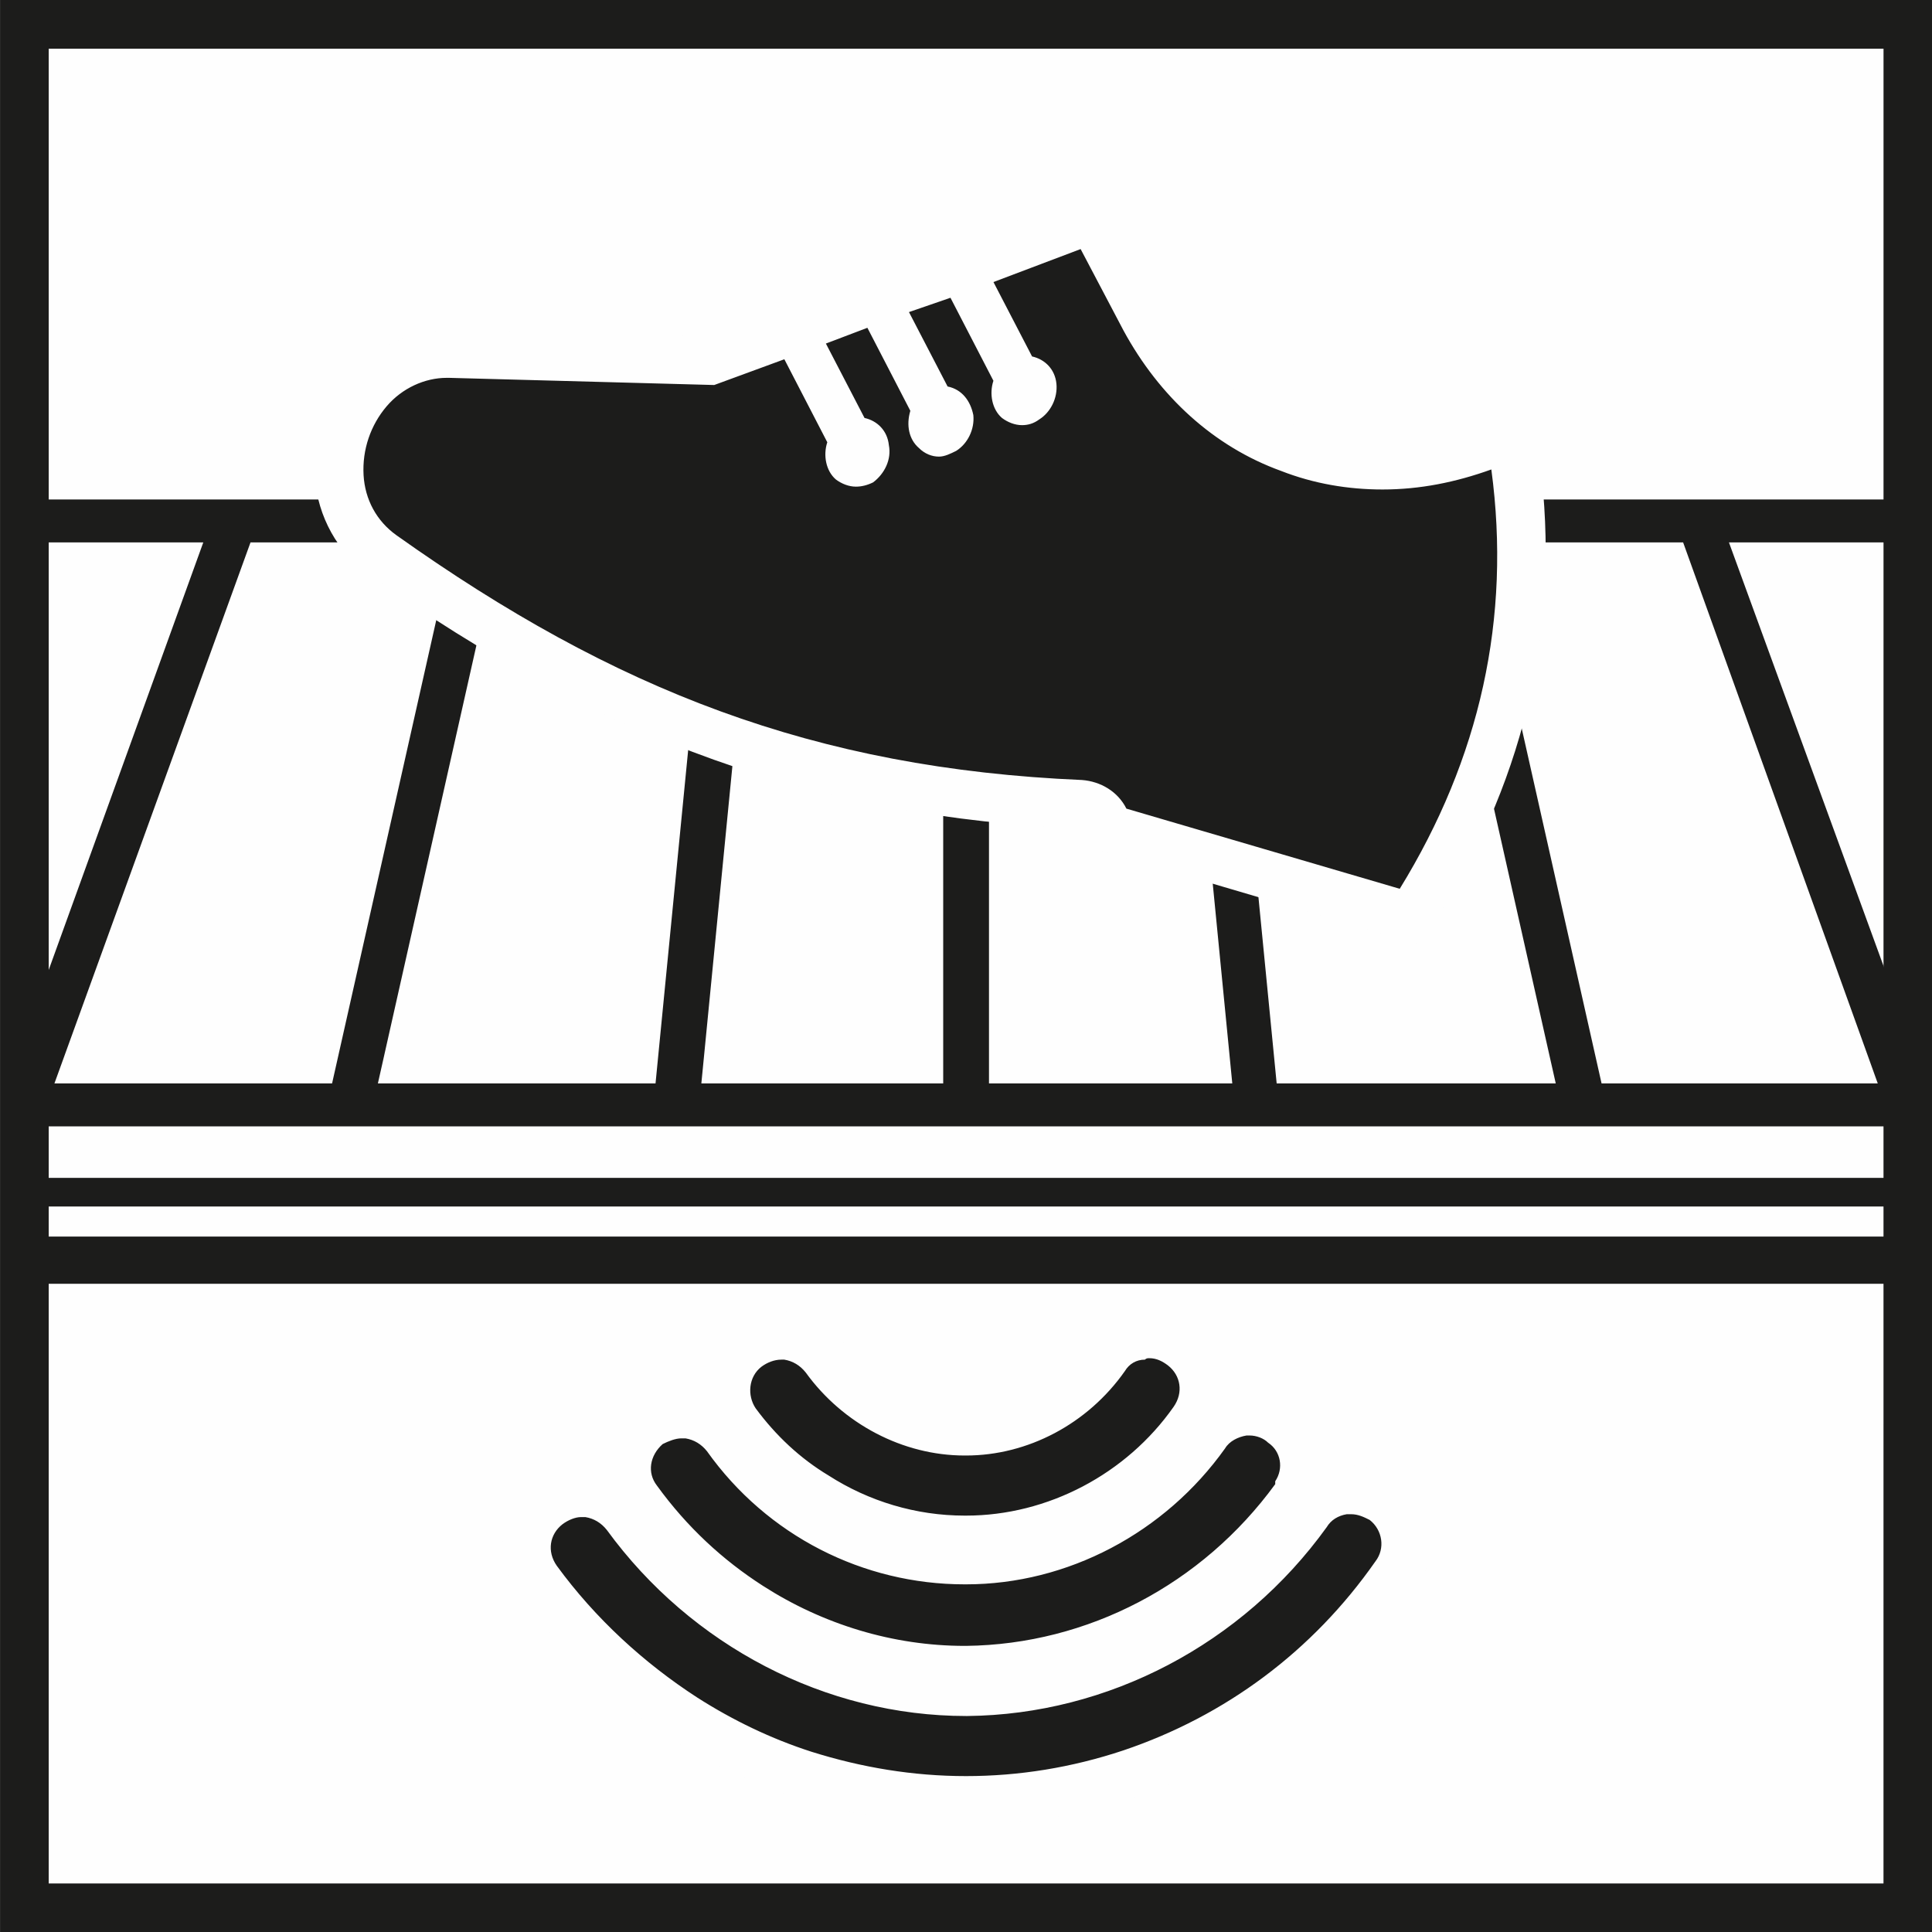
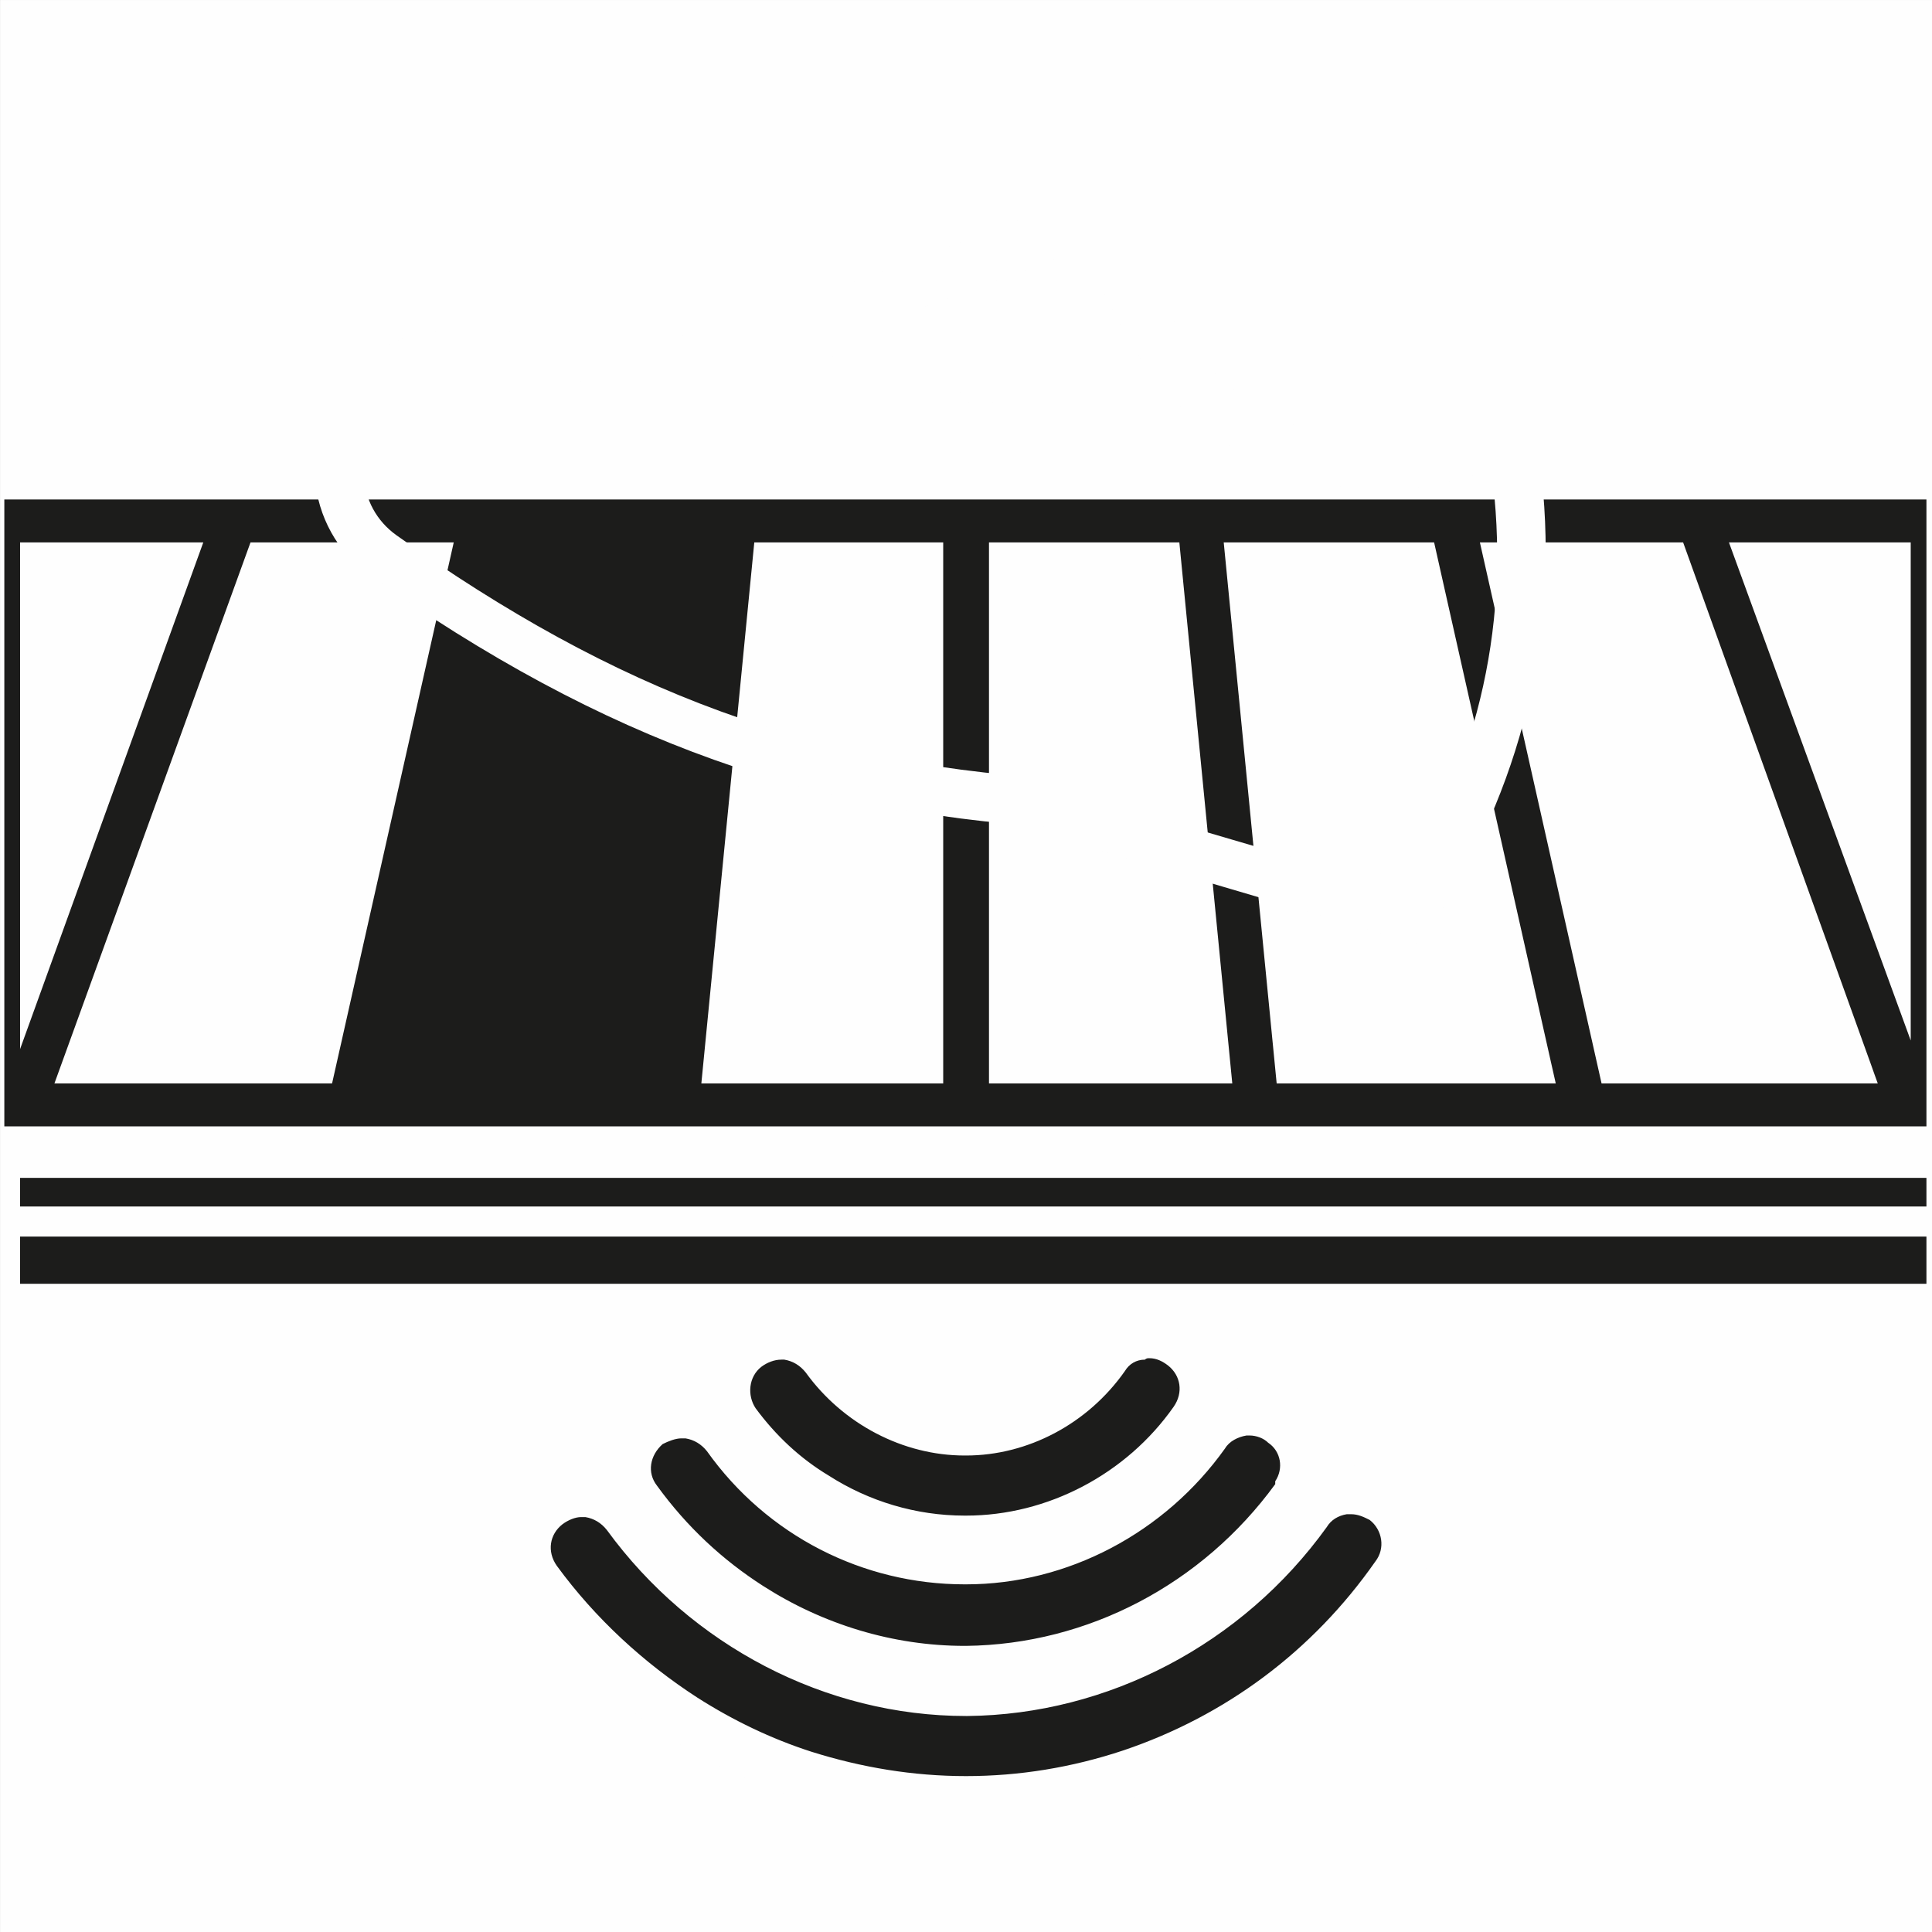
<svg xmlns="http://www.w3.org/2000/svg" xmlns:ns1="http://www.inkscape.org/namespaces/inkscape" xmlns:ns2="http://sodipodi.sourceforge.net/DTD/sodipodi-0.dtd" width="55" height="55" viewBox="0 0 55 55" version="1.1" id="svg1" ns1:version="1.4.2 (f4327f4, 2025-05-13)" ns2:docname="tlumeni-kroku.svg">
  <rect x="0" y="0" width="55" height="55" fill="#808080" stroke="none" />
  <ns2:namedview id="namedview1" pagecolor="#ffffff" bordercolor="#000000" borderopacity="0.25" ns1:showpageshadow="2" ns1:pageopacity="0.0" ns1:pagecheckerboard="0" ns1:deskcolor="#d1d1d1" ns1:document-units="mm" ns1:zoom="3.1536195" ns1:cx="94.653144" ns1:cy="85.457361" ns1:window-width="1920" ns1:window-height="1129" ns1:window-x="767" ns1:window-y="1432" ns1:window-maximized="1" ns1:current-layer="layer1" showgrid="false" />
  <defs id="defs1">
    <pattern id="EMFhbasepattern" patternUnits="userSpaceOnUse" width="6" height="6" x="0" y="0" />
    <pattern id="EMFhbasepattern-9" patternUnits="userSpaceOnUse" width="6" height="6" x="0" y="0" />
    <pattern id="EMFhbasepattern-8" patternUnits="userSpaceOnUse" width="6" height="6" x="0" y="0" />
    <pattern id="EMFhbasepattern-2" patternUnits="userSpaceOnUse" width="6" height="6" x="0" y="0" />
    <pattern id="EMFhbasepattern-5" patternUnits="userSpaceOnUse" width="6" height="6" x="0" y="0" />
    <clipPath clipPathUnits="userSpaceOnUse" id="clipEmfPath1">
      <path d="  M 1.48,17.052   C 1.48,25.669 8.472,32.661 17.09,32.661   L 17.09,32.661   C 25.707,32.661 32.699,25.669 32.699,17.052   L 32.699,17.052   C 32.699,8.435 25.707,1.443 17.09,1.443   C 8.472,1.443 1.48,8.435 1.48,17.052   z" id="path1" />
    </clipPath>
    <pattern id="EMFhbasepattern-1" patternUnits="userSpaceOnUse" width="6" height="6" x="0" y="0" />
    <pattern id="EMFhbasepattern-11" patternUnits="userSpaceOnUse" width="6" height="6" x="0" y="0" />
    <clipPath clipPathUnits="userSpaceOnUse" id="clipEmfPath1-8">
      <path d="  M 0.082,0.082   L 44.794,0.082   L 44.794,44.794   L 0.082,44.794   z" id="path1-8" />
    </clipPath>
    <pattern id="EMFhbasepattern-24" patternUnits="userSpaceOnUse" width="6" height="6" x="0" y="0" />
    <pattern id="EMFhbasepattern-51" patternUnits="userSpaceOnUse" width="6" height="6" x="0" y="0" />
  </defs>
  <g ns1:label="Vrstva 1" ns1:groupmode="layer" id="layer1">
    <g id="g1" transform="matrix(1.078,0,0,1.078,-17.335,-6.556)">
      <path style="fill:#fefefe;fill-opacity:1;fill-rule:nonzero;stroke:none" d="M 16.082,57.106 H 67.106 V 6.082 H 16.082 Z" id="path1-7" />
      <path style="fill:#1c1c1b;fill-opacity:1;fill-rule:nonzero;stroke:none" d="M 16.195,35.827 H 66.954 V 19.272 H 16.195 Z" id="path2" />
-       <path style="fill:#fefefe;fill-opacity:1;fill-rule:nonzero;stroke:none" d="m 34.791,20.406 h -5.518 l -3.213,14.287 h 7.332 z" id="path3" />
      <path style="fill:#fefefe;fill-opacity:1;fill-rule:nonzero;stroke:none" d="m 47.225,20.406 h -5.027 v 14.287 h 6.425 z" id="path4" />
      <path style="fill:#fefefe;fill-opacity:1;fill-rule:nonzero;stroke:none" d="M 40.989,20.406 H 36 l -1.398,14.287 h 6.387 z" id="path5" />
      <path style="fill:#fefefe;fill-opacity:1;fill-rule:nonzero;stroke:none" d="m 17.518,34.693 h 7.332 l 3.213,-14.287 h -5.367 z" id="path6" />
      <path style="fill:#fefefe;fill-opacity:1;fill-rule:nonzero;stroke:none" d="m 60.529,20.406 h -5.367 l 3.213,14.287 h 7.294 z" id="path7" />
      <path style="fill:#fefefe;fill-opacity:1;fill-rule:nonzero;stroke:none" d="M 53.953,20.406 H 48.397 l 1.398,14.287 h 7.37 z" id="path8" />
      <path style="fill:#fefefe;fill-opacity:1;fill-rule:nonzero;stroke:none" d="M 16.611,20.406 V 33.786 L 21.449,20.406 Z" id="path9" />
      <path style="fill:#fefefe;fill-opacity:1;fill-rule:nonzero;stroke:none" d="m 61.739,20.406 4.8,13.153 V 20.406 Z" id="path10" />
      <path style="fill:#1c1c1b;fill-opacity:1;fill-rule:nonzero;stroke:none" d="M 16.611,39.984 H 66.954 V 38.737 H 16.611 Z" id="path11" />
      <path style="fill:#1c1c1b;fill-opacity:1;fill-rule:nonzero;stroke:none" d="M 16.611,37.943 H 66.954 V 37.187 H 16.611 Z" id="path12" />
      <path style="fill:#1c1c1b;fill-opacity:1;fill-rule:nonzero;stroke:none" d="m 41.556,46.75 c -1.398,0 -2.759,-0.416 -3.931,-1.172 -0.831,-0.491 -1.512,-1.172 -2.079,-1.928 -0.454,-0.643 -0.34,-1.512 0.265,-1.965 0.265,-0.227 0.567,-0.34 0.907,-0.34 0.038,0 0.113,0 0.151,0.038 0.416,0.038 0.756,0.265 1.02,0.567 0.869,1.209 2.23,1.928 3.666,1.928 1.474,0 2.835,-0.718 3.704,-1.965 0.227,-0.302 0.605,-0.529 0.983,-0.567 0.076,0 0.113,-0.038 0.189,-0.038 0.34,0 0.643,0.113 0.869,0.302 0.643,0.491 0.756,1.361 0.302,2.003 -1.398,1.965 -3.628,3.137 -6.009,3.137 z m 0,3.439 c -1.965,0 -3.931,-0.605 -5.669,-1.701 -1.172,-0.718 -2.154,-1.663 -2.986,-2.797 -0.454,-0.605 -0.302,-1.474 0.302,-1.965 0.265,-0.189 0.567,-0.302 0.869,-0.302 0.076,0 0.113,0 0.189,0 0.416,0.076 0.756,0.265 0.983,0.605 1.474,2.041 3.855,3.288 6.312,3.288 h 0.038 c 2.494,-0.038 4.838,-1.285 6.312,-3.364 0.227,-0.302 0.605,-0.529 0.983,-0.605 0.076,0 0.151,0 0.189,0 0.34,0 0.643,0.113 0.907,0.302 0.567,0.454 0.718,1.209 0.378,1.814 0,0.038 -0.038,0.113 -0.076,0.151 l -0.038,0.038 c -2.003,2.797 -5.254,4.498 -8.655,4.535 z m 0.038,3.439 c -1.474,0 -2.91,-0.227 -4.309,-0.68 -1.096,-0.378 -2.154,-0.869 -3.137,-1.512 -1.512,-0.945 -2.797,-2.192 -3.855,-3.666 -0.491,-0.605 -0.34,-1.474 0.265,-1.965 0.265,-0.189 0.567,-0.302 0.869,-0.302 0.076,0 0.151,0 0.189,0 0.416,0.076 0.756,0.265 0.983,0.605 2.117,2.91 5.48,4.649 8.995,4.649 h 0.038 c 3.515,-0.038 6.841,-1.776 8.957,-4.724 0.227,-0.302 0.567,-0.529 0.983,-0.605 0.038,0 0.113,0 0.189,0 0.34,0 0.643,0.113 0.869,0.302 0.605,0.491 0.756,1.361 0.302,1.965 -1.776,2.457 -4.195,4.271 -6.992,5.216 -1.436,0.491 -2.872,0.718 -4.346,0.718 z" id="path13" />
      <path style="fill:#fefefe;fill-opacity:1;fill-rule:nonzero;stroke:none" d="m 46.431,40.702 c -0.076,0 -0.189,0 -0.265,0 -0.567,0.076 -1.096,0.378 -1.436,0.869 -0.718,1.02 -1.928,1.663 -3.175,1.663 v 0 c -1.247,0 -2.419,-0.605 -3.175,-1.663 -0.34,-0.454 -0.831,-0.756 -1.436,-0.831 -0.076,0 -0.151,-0.038 -0.227,-0.038 -0.491,0 -0.945,0.189 -1.285,0.454 -0.567,0.416 -0.831,1.058 -0.794,1.701 -0.113,-0.038 -0.189,-0.038 -0.302,-0.038 -0.076,-0.038 -0.151,-0.038 -0.265,-0.038 -0.454,0 -0.907,0.151 -1.285,0.454 -0.529,0.416 -0.794,1.058 -0.794,1.701 -0.076,0 -0.189,-0.038 -0.302,-0.038 -0.076,-0.038 -0.151,-0.038 -0.265,-0.038 -0.454,0 -0.907,0.151 -1.285,0.454 -0.869,0.68 -1.058,1.928 -0.378,2.835 1.096,1.55 2.494,2.835 4.044,3.855 1.02,0.643 2.154,1.172 3.288,1.55 1.474,0.454 2.986,0.718 4.498,0.718 1.512,0 3.061,-0.265 4.535,-0.756 2.948,-0.983 5.48,-2.872 7.332,-5.443 0.643,-0.907 0.454,-2.154 -0.416,-2.835 -0.378,-0.302 -0.831,-0.454 -1.285,-0.454 -0.113,0 -0.189,0 -0.265,0.038 -0.113,0 -0.227,0.038 -0.34,0.038 0.038,-0.643 -0.227,-1.285 -0.794,-1.701 -0.378,-0.302 -0.794,-0.454 -1.285,-0.454 -0.076,0 -0.151,0 -0.265,0.038 -0.113,0 -0.189,0.038 -0.302,0.038 0.038,-0.605 -0.265,-1.247 -0.794,-1.663 0,0 0,0 0,0 -0.378,-0.302 -0.831,-0.416 -1.285,-0.416 z m 5.329,5.367 c 0.189,0 0.34,0.076 0.491,0.151 0.34,0.265 0.416,0.756 0.151,1.096 -1.663,2.381 -3.969,4.082 -6.652,4.989 -1.361,0.454 -2.759,0.68 -4.157,0.68 -1.398,0 -2.759,-0.227 -4.082,-0.643 -1.058,-0.34 -2.079,-0.831 -3.024,-1.436 C 33.09,50 31.805,48.828 30.784,47.43 c -0.265,-0.378 -0.189,-0.831 0.151,-1.096 0.151,-0.113 0.34,-0.189 0.491,-0.189 0.038,0 0.076,0 0.113,0 0.227,0.038 0.416,0.151 0.567,0.34 2.23,3.061 5.783,4.913 9.487,4.913 h 0.038 c 3.704,-0.038 7.257,-1.89 9.487,-4.989 0.113,-0.189 0.302,-0.302 0.529,-0.34 0.038,0 0.076,0 0.113,0 z m -2.683,-2.079 c 0.189,0 0.378,0.076 0.491,0.189 0.34,0.227 0.416,0.68 0.189,1.02 v 0.038 0.038 c -1.928,2.646 -4.951,4.233 -8.164,4.271 0,0 0,0 -0.038,0 -1.89,0 -3.742,-0.567 -5.329,-1.587 -1.058,-0.68 -2.003,-1.55 -2.797,-2.646 -0.265,-0.34 -0.189,-0.794 0.151,-1.096 0.151,-0.076 0.34,-0.151 0.491,-0.151 0.038,0 0.076,0 0.113,0 0.227,0.038 0.416,0.151 0.567,0.34 1.587,2.23 4.12,3.515 6.803,3.515 0,0 0.038,0 0.038,0 2.683,0 5.254,-1.361 6.841,-3.591 0.113,-0.189 0.34,-0.302 0.567,-0.34 0.038,0 0.038,0 0.076,0 z m -2.646,-2.041 c 0.189,0 0.34,0.076 0.491,0.189 0.34,0.265 0.416,0.718 0.151,1.096 -1.247,1.776 -3.326,2.872 -5.48,2.872 0,0 -0.038,0 -0.038,0 -1.285,0 -2.532,-0.378 -3.591,-1.058 -0.756,-0.454 -1.398,-1.058 -1.928,-1.776 -0.227,-0.34 -0.189,-0.831 0.151,-1.096 0.151,-0.113 0.34,-0.189 0.529,-0.189 0,0 0.038,0 0.076,0 0.227,0.038 0.416,0.151 0.567,0.34 0.983,1.361 2.57,2.192 4.195,2.192 0,0 0,0 0.038,0 1.625,0 3.213,-0.831 4.195,-2.23 0.113,-0.189 0.302,-0.302 0.529,-0.302 0.038,-0.038 0.076,-0.038 0.113,-0.038 z" id="path14" />
-       <path style="fill:#1c1c1b;fill-opacity:1;fill-rule:nonzero;stroke:none" d="M 67.106,6.082 H 16.082 V 57.106 H 67.106 Z M 65.82,55.82 H 17.367 V 7.367 h 48.454 z" id="path15" />
-       <path style="fill:#1c1c1b;fill-opacity:1;fill-rule:nonzero;stroke:none" d="m 42.917,16.324 c -0.038,0.113 0,0.227 0.076,0.302 0,0.038 0.038,0.038 0.076,0.038 0.038,0 0.076,0 0.113,-0.038 0.113,-0.076 0.151,-0.189 0.151,-0.34 0,-0.076 -0.076,-0.151 -0.151,-0.189 l -0.189,-0.038 z m -2.192,0.831 c -0.038,0.113 -0.038,0.227 0.038,0.302 0.038,0 0.076,0.038 0.113,0.038 0.038,0 0.076,-0.038 0.113,-0.038 0.113,-0.076 0.151,-0.227 0.151,-0.34 0,-0.113 -0.076,-0.189 -0.151,-0.189 L 40.8,16.891 Z m -2.192,0.794 c -0.038,0.113 -0.038,0.265 0.038,0.302 0.038,0.038 0.076,0.038 0.113,0.038 0.038,0 0.076,0 0.113,-0.038 0.076,-0.076 0.151,-0.189 0.151,-0.34 -0.038,-0.076 -0.076,-0.151 -0.151,-0.189 l -0.189,-0.038 z m 6.879,10.016 -0.151,-0.227 c -0.113,-0.265 -0.34,-0.416 -0.605,-0.416 -6.841,-0.265 -12.359,-2.268 -18.482,-6.576 -0.68,-0.491 -1.058,-1.247 -1.134,-2.079 -0.076,-0.831 0.227,-1.663 0.794,-2.306 0.529,-0.567 1.285,-0.945 2.041,-0.945 0.038,0 0.076,0 0.113,0.038 l 6.841,0.151 10.091,-3.742 1.398,2.646 c 0.831,1.587 2.192,2.797 3.817,3.402 0.794,0.302 1.625,0.454 2.457,0.454 0.907,0 1.776,-0.151 2.646,-0.491 l 0.756,-0.302 0.113,0.794 c 0.529,4.044 -0.302,7.937 -2.532,11.49 l -0.529,-0.302 -0.189,0.605 z" id="path16" />
      <path style="fill:#fefefe;fill-opacity:1;fill-rule:nonzero;stroke:none" d="m 45.222,11.071 -1.058,0.378 -2.306,0.869 -0.076,0.038 v 0 l -1.058,0.378 -1.058,0.416 -1.361,0.491 -0.831,0.302 -1.361,0.491 -1.398,0.529 -6.728,-0.151 c -0.038,0 -0.076,0 -0.113,0 -0.945,0 -1.852,0.416 -2.532,1.134 -0.68,0.756 -1.02,1.739 -0.945,2.759 0.076,1.02 0.605,1.965 1.398,2.532 6.236,4.422 11.868,6.425 18.822,6.728 0.038,0 0.076,0.038 0.076,0.076 l 0.265,0.454 0.529,0.151 7.181,2.117 0.945,0.265 0.491,-0.831 c 2.306,-3.704 3.175,-7.71 2.646,-11.906 l -0.227,-1.587 -1.512,0.567 c -0.794,0.302 -1.587,0.454 -2.419,0.454 -0.756,0 -1.512,-0.113 -2.23,-0.378 -1.474,-0.567 -2.721,-1.663 -3.477,-3.137 l -1.361,-2.57 v 0 z m 7.824,18.482 z m -8.428,-16.894 1.134,2.154 v 0 c 0.945,1.739 2.381,3.061 4.157,3.704 0.869,0.34 1.776,0.491 2.683,0.491 0.983,0 1.928,-0.189 2.872,-0.529 0.529,3.931 -0.302,7.635 -2.419,11.074 L 45.827,27.436 C 45.6,26.983 45.146,26.718 44.655,26.68 37.587,26.378 32.296,24.299 26.551,20.217 26.022,19.839 25.72,19.272 25.682,18.63 c -0.038,-0.68 0.189,-1.323 0.605,-1.814 0.416,-0.491 1.02,-0.756 1.587,-0.756 0.038,0 0.076,0 0.076,0 l 6.992,0.189 1.852,-0.68 1.134,2.192 v 0 c -0.113,0.34 -0.038,0.756 0.227,0.983 0.151,0.113 0.34,0.189 0.529,0.189 0.151,0 0.302,-0.038 0.454,-0.113 0.302,-0.227 0.491,-0.605 0.416,-0.983 -0.038,-0.378 -0.302,-0.643 -0.643,-0.718 l -1.02,-1.965 1.096,-0.416 1.134,2.192 v 0 c -0.113,0.378 -0.038,0.756 0.227,0.983 0.151,0.151 0.34,0.227 0.529,0.227 0.151,0 0.302,-0.076 0.454,-0.151 0.302,-0.189 0.491,-0.567 0.454,-0.945 -0.076,-0.378 -0.302,-0.68 -0.68,-0.756 l -1.02,-1.965 1.096,-0.378 1.134,2.192 c -0.113,0.34 -0.038,0.756 0.227,0.983 0.151,0.113 0.34,0.189 0.529,0.189 0.151,0 0.302,-0.038 0.454,-0.151 0.302,-0.189 0.491,-0.567 0.454,-0.945 -0.038,-0.378 -0.302,-0.643 -0.643,-0.718 l -1.02,-1.965 z" id="path17" />
    </g>
  </g>
</svg>